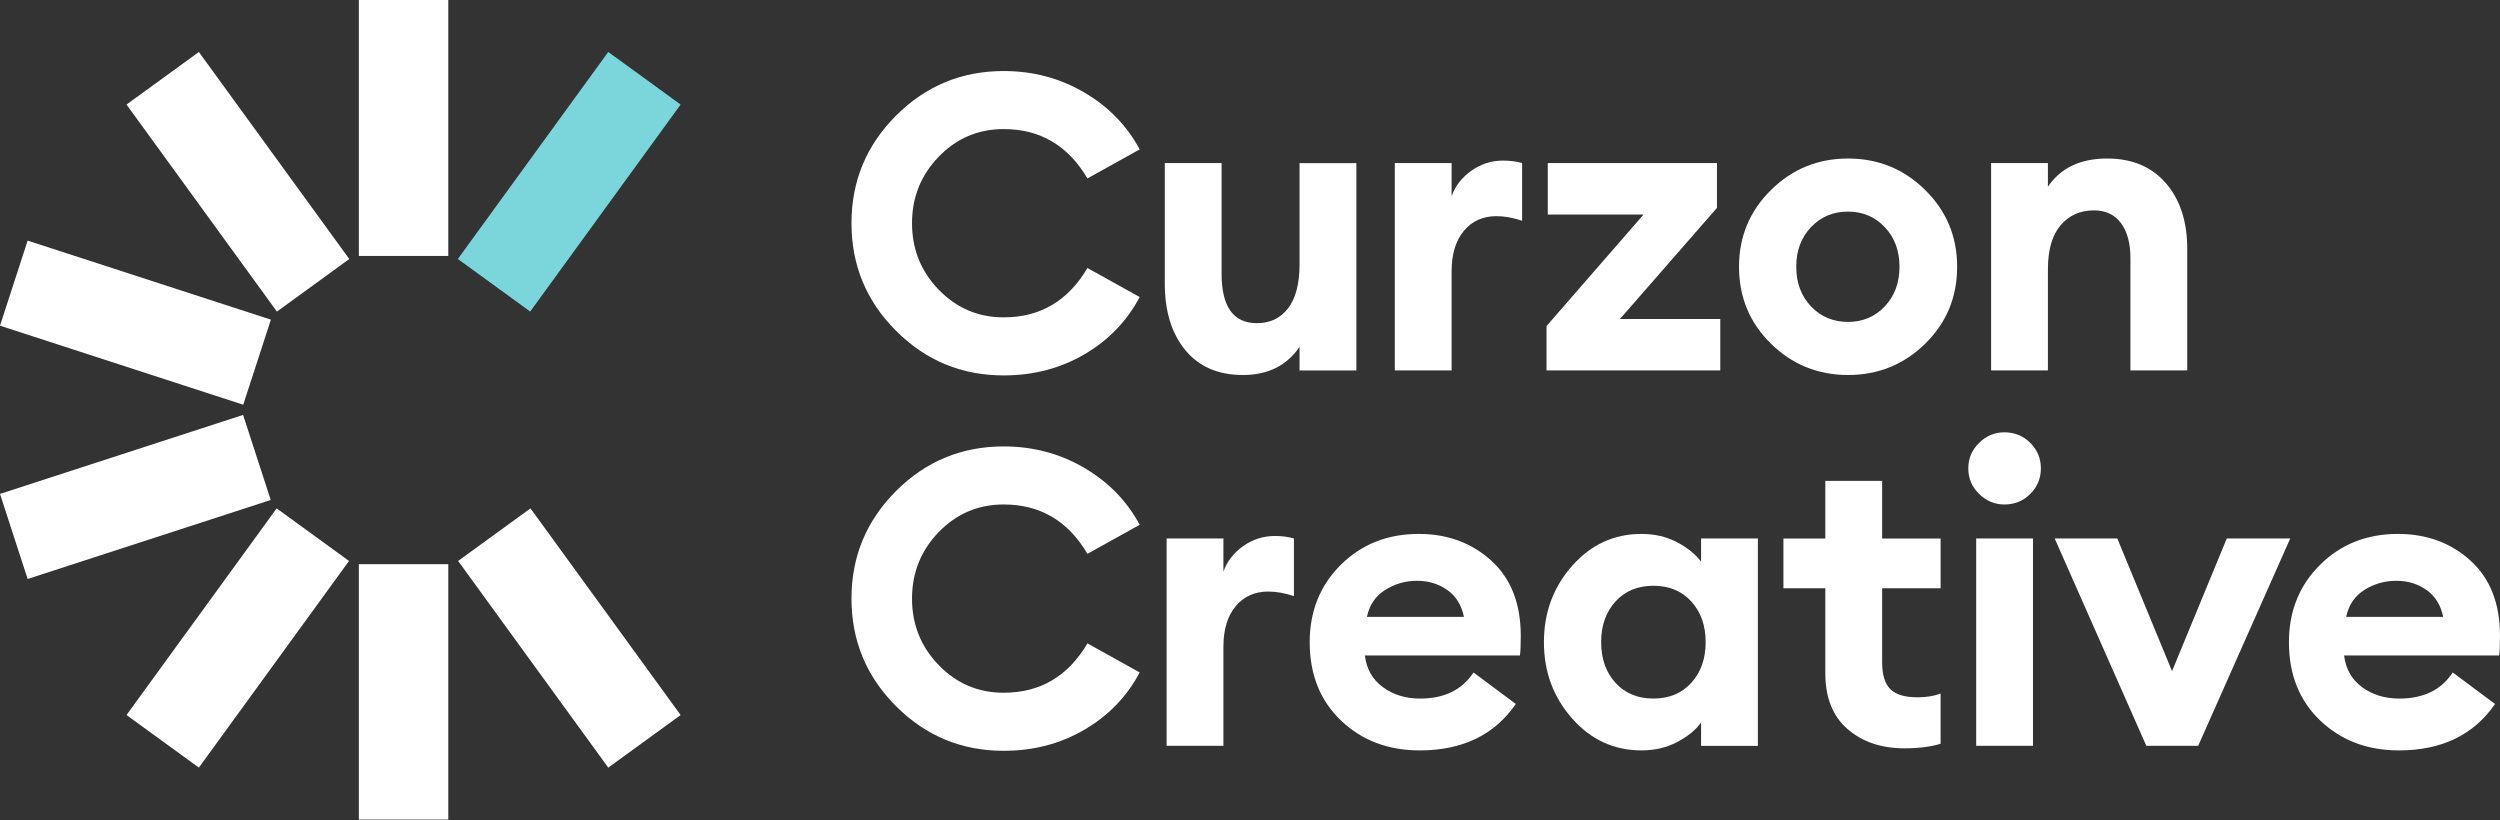
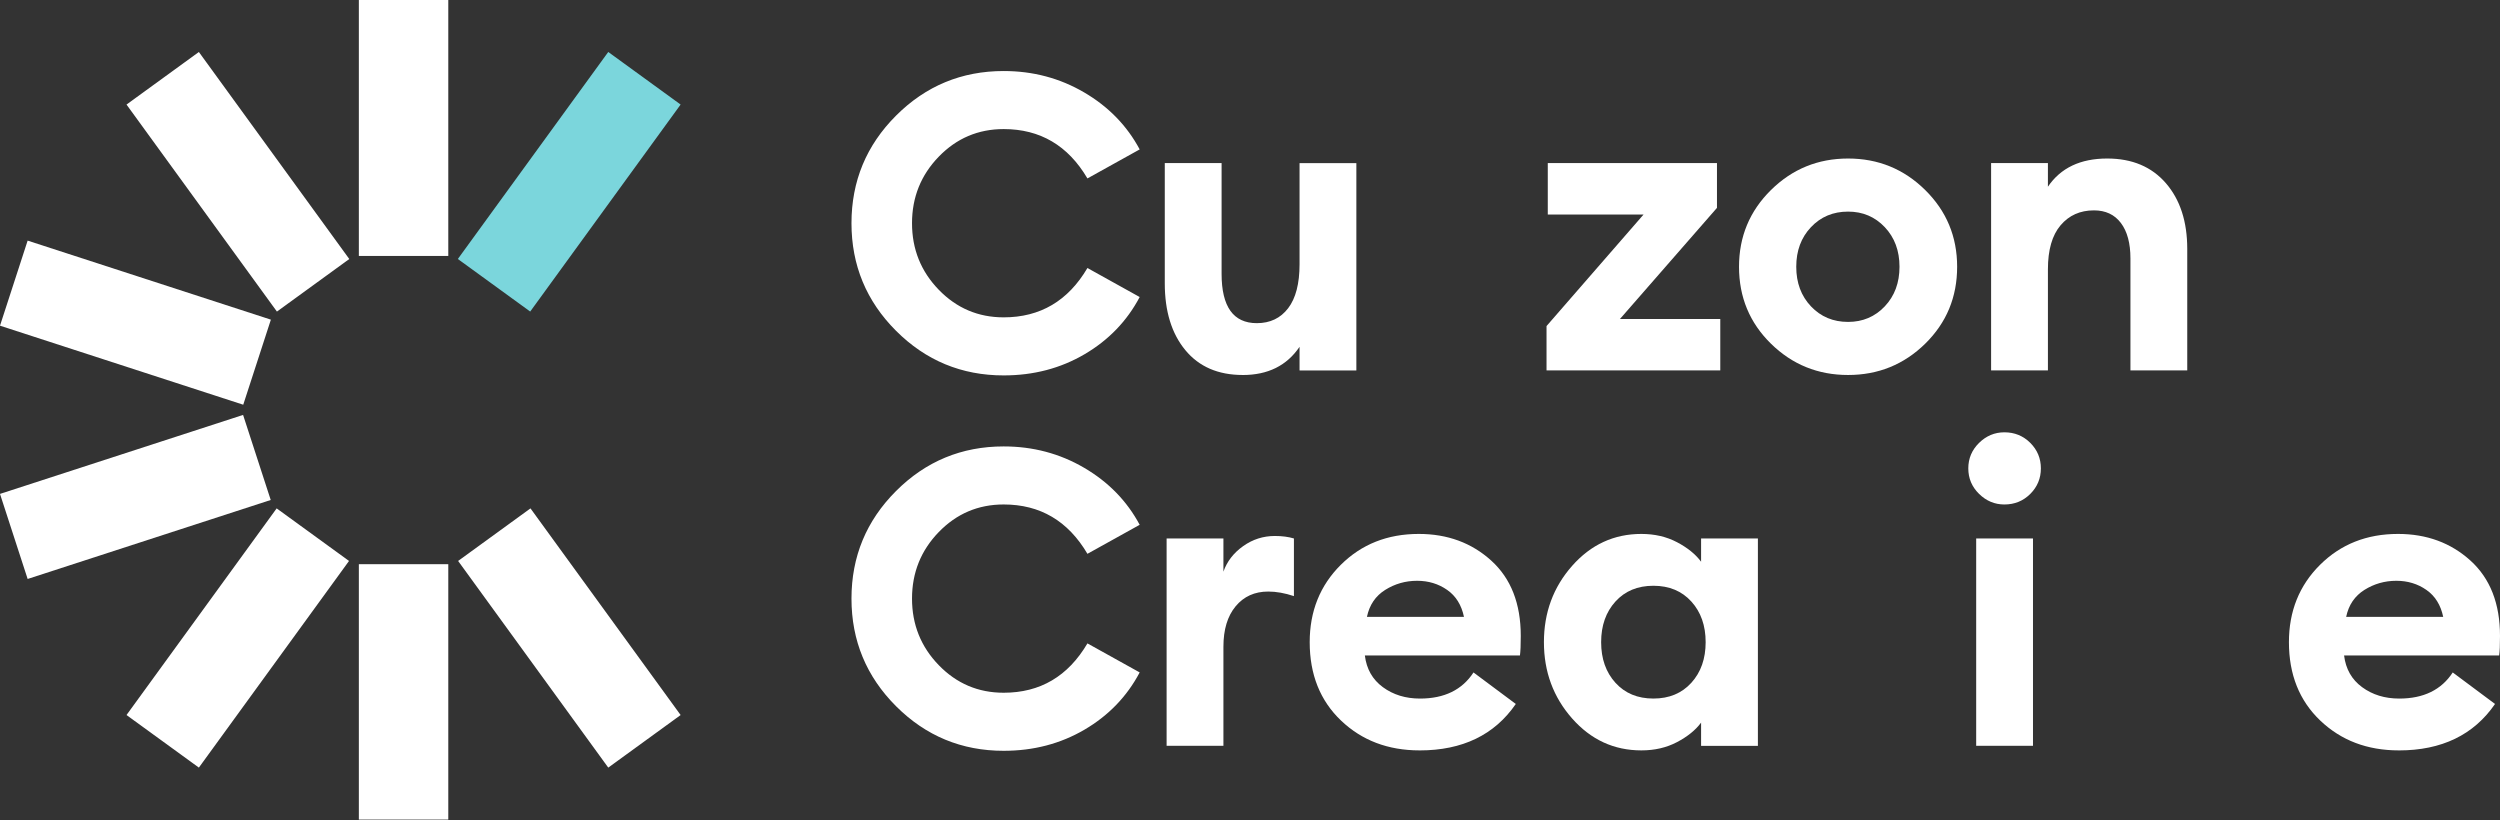
<svg xmlns="http://www.w3.org/2000/svg" width="250" height="82" viewBox="0 0 250 82" fill="none">
  <rect x="0" y="0" width="250" height="82" fill="#333333" stroke="none" />
  <path d="M60.825 5.197L45.784 25.899L53.02 31.156L68.061 10.455L60.825 5.197Z" fill="#7BD6DC" />
  <path d="M44.829 56.419H35.885V81.958H44.829V56.419Z" fill="white" />
  <path d="M53.048 50.838L45.812 56.095L60.826 76.761L68.062 71.504L53.048 50.838Z" fill="white" />
  <path d="M44.829 0H35.885V25.595H44.829V0Z" fill="white" />
  <path d="M19.887 5.199L12.651 10.456L27.692 31.158L34.928 25.901L19.887 5.199Z" fill="white" />
  <path d="M2.764 24.062L0 32.569L24.324 40.472L27.088 31.965L2.764 24.062Z" fill="white" />
  <path d="M24.308 41.492L0 49.39L2.764 57.896L27.072 49.998L24.308 41.492Z" fill="white" />
  <path d="M27.666 50.838L12.651 71.503L19.887 76.76L34.902 56.095L27.666 50.838Z" fill="white" />
  <path d="M100.367 37.541C96.164 37.541 92.577 36.055 89.606 33.083C86.634 30.111 85.148 26.524 85.148 22.322C85.148 18.12 86.633 14.533 89.606 11.561C92.578 8.589 96.165 7.103 100.367 7.103C103.297 7.103 105.979 7.815 108.412 9.239C110.845 10.663 112.697 12.563 113.968 14.941L108.743 17.843C106.808 14.554 104.015 12.908 100.367 12.908C97.823 12.908 95.66 13.827 93.877 15.666C92.094 17.505 91.202 19.723 91.202 22.322C91.202 24.921 92.094 27.139 93.877 28.977C95.66 30.817 97.823 31.735 100.367 31.735C104.016 31.735 106.808 30.091 108.743 26.8L113.968 29.703C112.696 32.108 110.858 34.016 108.453 35.425C106.048 36.835 103.353 37.541 100.367 37.541Z" fill="white" />
  <path d="M124.274 37.499C121.813 37.499 119.899 36.67 118.531 35.011C117.162 33.353 116.478 31.127 116.478 28.335V16.309H122.159V27.381C122.159 30.671 123.334 32.316 125.684 32.316C127.011 32.316 128.054 31.818 128.815 30.823C129.575 29.828 129.955 28.363 129.955 26.428V16.31H135.636V37.045H129.955V34.681C128.683 36.562 126.789 37.501 124.274 37.501V37.499Z" fill="white" />
-   <path d="M139.48 37.043V16.308H145.161V19.625C145.52 18.603 146.177 17.753 147.131 17.075C148.084 16.397 149.142 16.059 150.303 16.059C151.021 16.059 151.657 16.142 152.211 16.308V22.072C151.299 21.768 150.442 21.616 149.64 21.616C148.285 21.616 147.2 22.107 146.384 23.088C145.568 24.07 145.161 25.418 145.161 27.131V37.042L139.48 37.043Z" fill="white" />
  <path d="M154.653 37.043V32.606L164.357 21.451H154.778V16.309H171.697V20.787L161.993 31.901H172.028V37.043H154.652H154.653Z" fill="white" />
  <path d="M192.521 34.368C190.392 36.456 187.821 37.499 184.808 37.499C181.795 37.499 179.223 36.456 177.095 34.368C174.966 32.281 173.902 29.717 173.902 26.676C173.902 23.663 174.966 21.105 177.095 19.004C179.224 16.904 181.794 15.852 184.808 15.852C187.822 15.852 190.392 16.903 192.521 19.004C194.65 21.105 195.714 23.663 195.714 26.676C195.714 29.717 194.649 32.281 192.521 34.368ZM184.808 32.191C186.273 32.191 187.496 31.673 188.478 30.636C189.459 29.599 189.95 28.279 189.95 26.676C189.95 25.073 189.459 23.753 188.478 22.716C187.496 21.679 186.273 21.161 184.808 21.161C183.315 21.161 182.077 21.679 181.097 22.716C180.115 23.753 179.625 25.073 179.625 26.676C179.625 28.279 180.115 29.599 181.097 30.636C182.078 31.673 183.316 32.191 184.808 32.191Z" fill="white" />
  <path d="M199.11 37.043V16.308H204.791V18.672C206.063 16.792 208.039 15.852 210.721 15.852C213.209 15.852 215.165 16.675 216.589 18.319C218.012 19.964 218.725 22.155 218.725 24.891V37.042H213.044V25.846C213.044 24.326 212.726 23.144 212.091 22.301C211.455 21.458 210.557 21.037 209.396 21.037C208.013 21.037 206.901 21.535 206.057 22.53C205.213 23.525 204.792 24.991 204.792 26.925V37.043H199.11Z" fill="white" />
  <path d="M100.367 75.08C96.164 75.08 92.577 73.594 89.606 70.622C86.634 67.65 85.148 64.063 85.148 59.861C85.148 55.659 86.633 52.072 89.606 49.1C92.578 46.128 96.165 44.642 100.367 44.642C103.297 44.642 105.979 45.354 108.412 46.778C110.845 48.202 112.697 50.102 113.968 52.48L108.743 55.382C106.808 52.093 104.015 50.447 100.367 50.447C97.823 50.447 95.66 51.366 93.877 53.205C92.094 55.044 91.202 57.262 91.202 59.861C91.202 62.46 92.094 64.678 93.877 66.516C95.66 68.356 97.823 69.274 100.367 69.274C104.016 69.274 106.808 67.63 108.743 64.339L113.968 67.242C112.696 69.647 110.858 71.555 108.453 72.964C106.048 74.374 103.353 75.08 100.367 75.08Z" fill="white" />
  <path d="M116.661 74.582V53.847H122.342V57.164C122.701 56.142 123.358 55.292 124.312 54.614C125.265 53.936 126.323 53.598 127.484 53.598C128.202 53.598 128.838 53.681 129.392 53.847V59.611C128.48 59.307 127.623 59.155 126.821 59.155C125.466 59.155 124.381 59.646 123.565 60.627C122.749 61.609 122.342 62.957 122.342 64.67V74.581L116.661 74.582Z" fill="white" />
  <path d="M141.959 75.039C138.807 75.039 136.188 74.044 134.101 72.054C132.013 70.063 130.97 67.451 130.97 64.217C130.97 61.121 132.007 58.542 134.08 56.483C136.153 54.424 138.752 53.393 141.876 53.393C144.751 53.393 147.17 54.285 149.133 56.068C151.096 57.851 152.077 60.36 152.077 63.595C152.077 64.507 152.049 65.157 151.994 65.544H136.485C136.651 66.899 137.252 67.957 138.289 68.717C139.326 69.478 140.563 69.857 142 69.857C144.433 69.857 146.216 68.986 147.35 67.245L151.58 70.397C149.451 73.493 146.244 75.041 141.959 75.041V75.039ZM136.693 61.686H146.397C146.148 60.497 145.588 59.599 144.717 58.991C143.846 58.383 142.844 58.079 141.711 58.079C140.55 58.079 139.485 58.384 138.518 58.991C137.55 59.599 136.942 60.498 136.693 61.686Z" fill="white" />
  <path d="M164.137 75.039C161.4 75.039 159.091 73.975 157.212 71.846C155.332 69.718 154.392 67.174 154.392 64.216C154.392 61.258 155.331 58.714 157.212 56.586C159.092 54.457 161.401 53.393 164.137 53.393C165.464 53.393 166.652 53.669 167.704 54.222C168.755 54.775 169.556 55.425 170.109 56.171V53.849H175.79V74.584H170.109V72.262C169.556 73.008 168.754 73.658 167.704 74.211C166.653 74.764 165.465 75.039 164.137 75.039ZM161.545 68.279C162.498 69.33 163.764 69.855 165.339 69.855C166.914 69.855 168.18 69.33 169.134 68.279C170.087 67.229 170.565 65.874 170.565 64.216C170.565 62.558 170.088 61.203 169.134 60.152C168.181 59.101 166.915 58.576 165.339 58.576C163.763 58.576 162.498 59.102 161.545 60.152C160.592 61.202 160.114 62.557 160.114 64.216C160.114 65.875 160.591 67.229 161.545 68.279Z" fill="white" />
-   <path d="M190.453 74.832C188.131 74.832 186.23 74.189 184.751 72.904C183.272 71.619 182.532 69.76 182.532 67.326V58.826H178.343V53.85H182.532V48.086H188.213V53.85H194.06V58.826H188.213V66.207C188.213 67.479 188.489 68.384 189.042 68.923C189.595 69.462 190.493 69.731 191.737 69.731C192.621 69.731 193.396 69.607 194.059 69.358V74.376C193.064 74.68 191.861 74.832 190.451 74.832H190.453Z" fill="white" />
  <path d="M200.438 50.448C199.47 50.448 198.627 50.095 197.908 49.39C197.189 48.685 196.83 47.834 196.83 46.839C196.83 45.844 197.189 44.994 197.908 44.289C198.626 43.584 199.469 43.231 200.438 43.231C201.46 43.231 202.325 43.584 203.03 44.289C203.735 44.994 204.088 45.844 204.088 46.839C204.088 47.834 203.735 48.684 203.03 49.39C202.325 50.095 201.461 50.448 200.438 50.448ZM197.618 74.582V53.847H203.299V74.582H197.618Z" fill="white" />
-   <path d="M214.633 74.582L205.468 53.847H211.73L217.204 67.117L222.678 53.847H229.023L219.817 74.582H214.633Z" fill="white" />
  <path d="M239.882 75.039C236.73 75.039 234.111 74.044 232.024 72.054C229.936 70.063 228.893 67.451 228.893 64.217C228.893 61.121 229.93 58.542 232.003 56.483C234.076 54.424 236.675 53.393 239.799 53.393C242.674 53.393 245.093 54.285 247.056 56.068C249.019 57.851 250 60.36 250 63.595C250 64.507 249.972 65.157 249.917 65.544H234.408C234.574 66.899 235.175 67.957 236.212 68.717C237.249 69.478 238.486 69.857 239.923 69.857C242.356 69.857 244.139 68.986 245.273 67.245L249.503 70.397C247.374 73.493 244.167 75.041 239.882 75.041V75.039ZM234.616 61.686H244.32C244.071 60.497 243.511 59.599 242.64 58.991C241.769 58.383 240.767 58.079 239.634 58.079C238.473 58.079 237.408 58.384 236.441 58.991C235.473 59.599 234.865 60.498 234.616 61.686Z" fill="white" />
</svg>